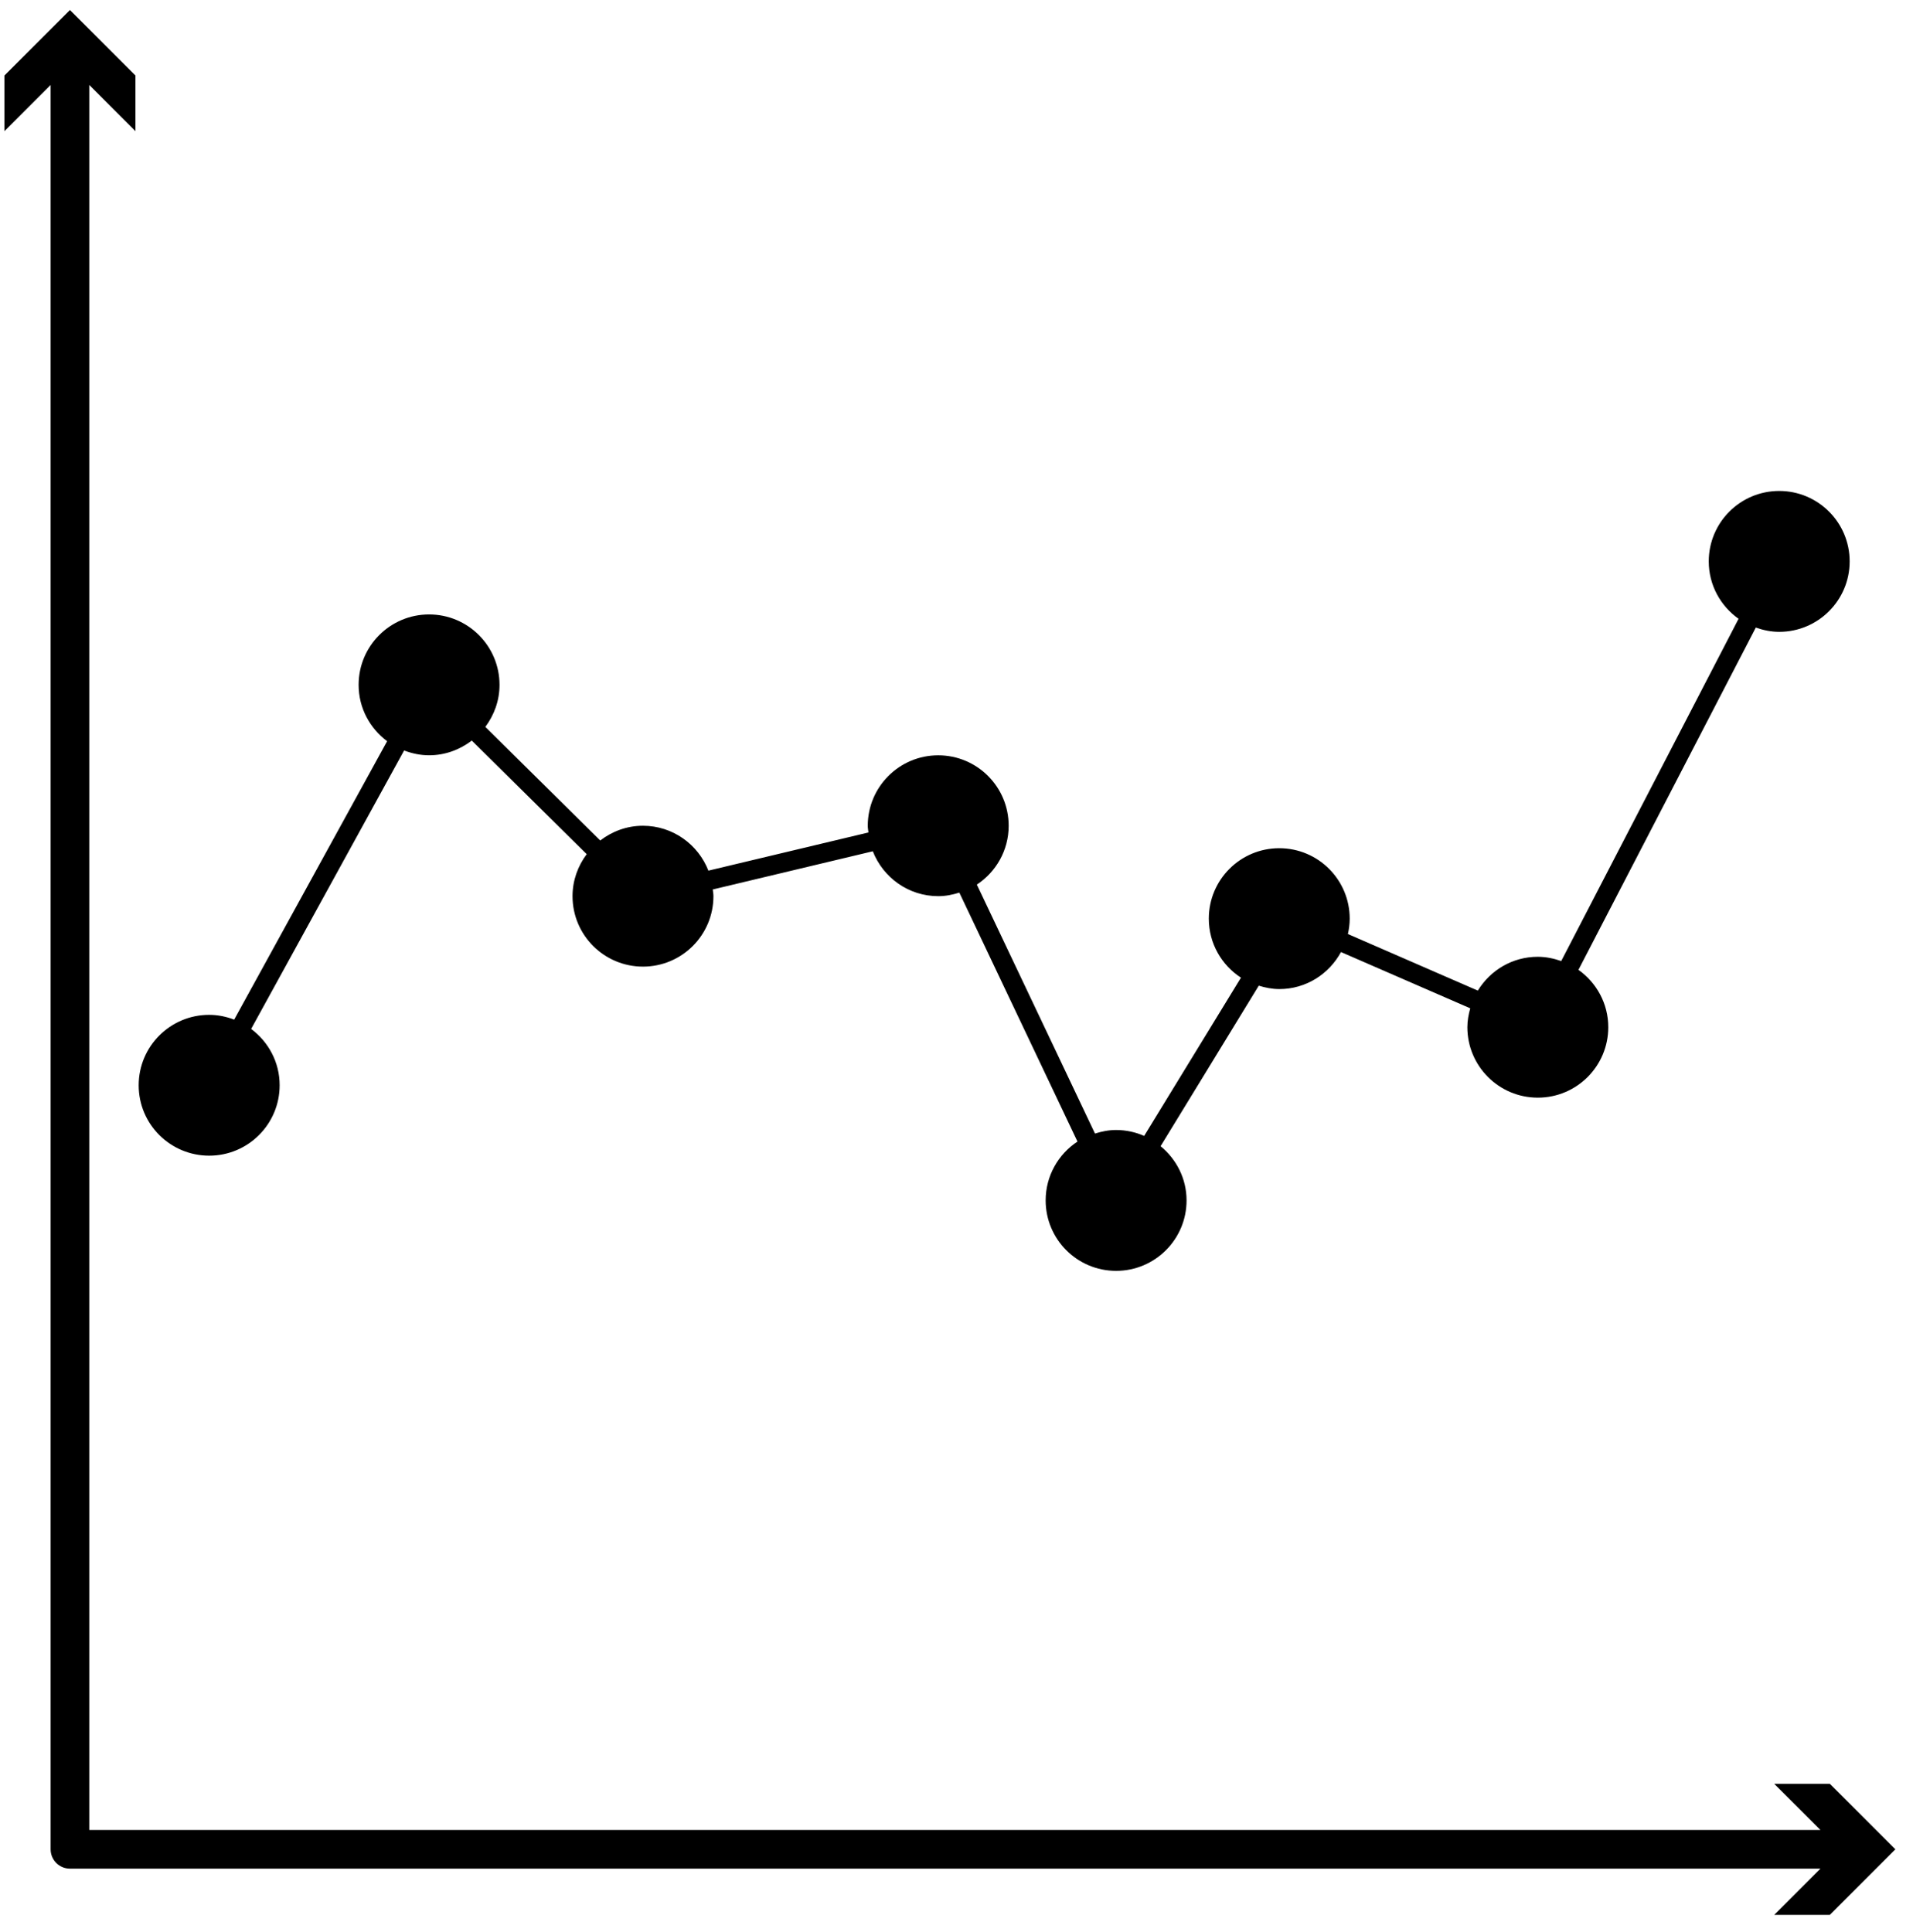
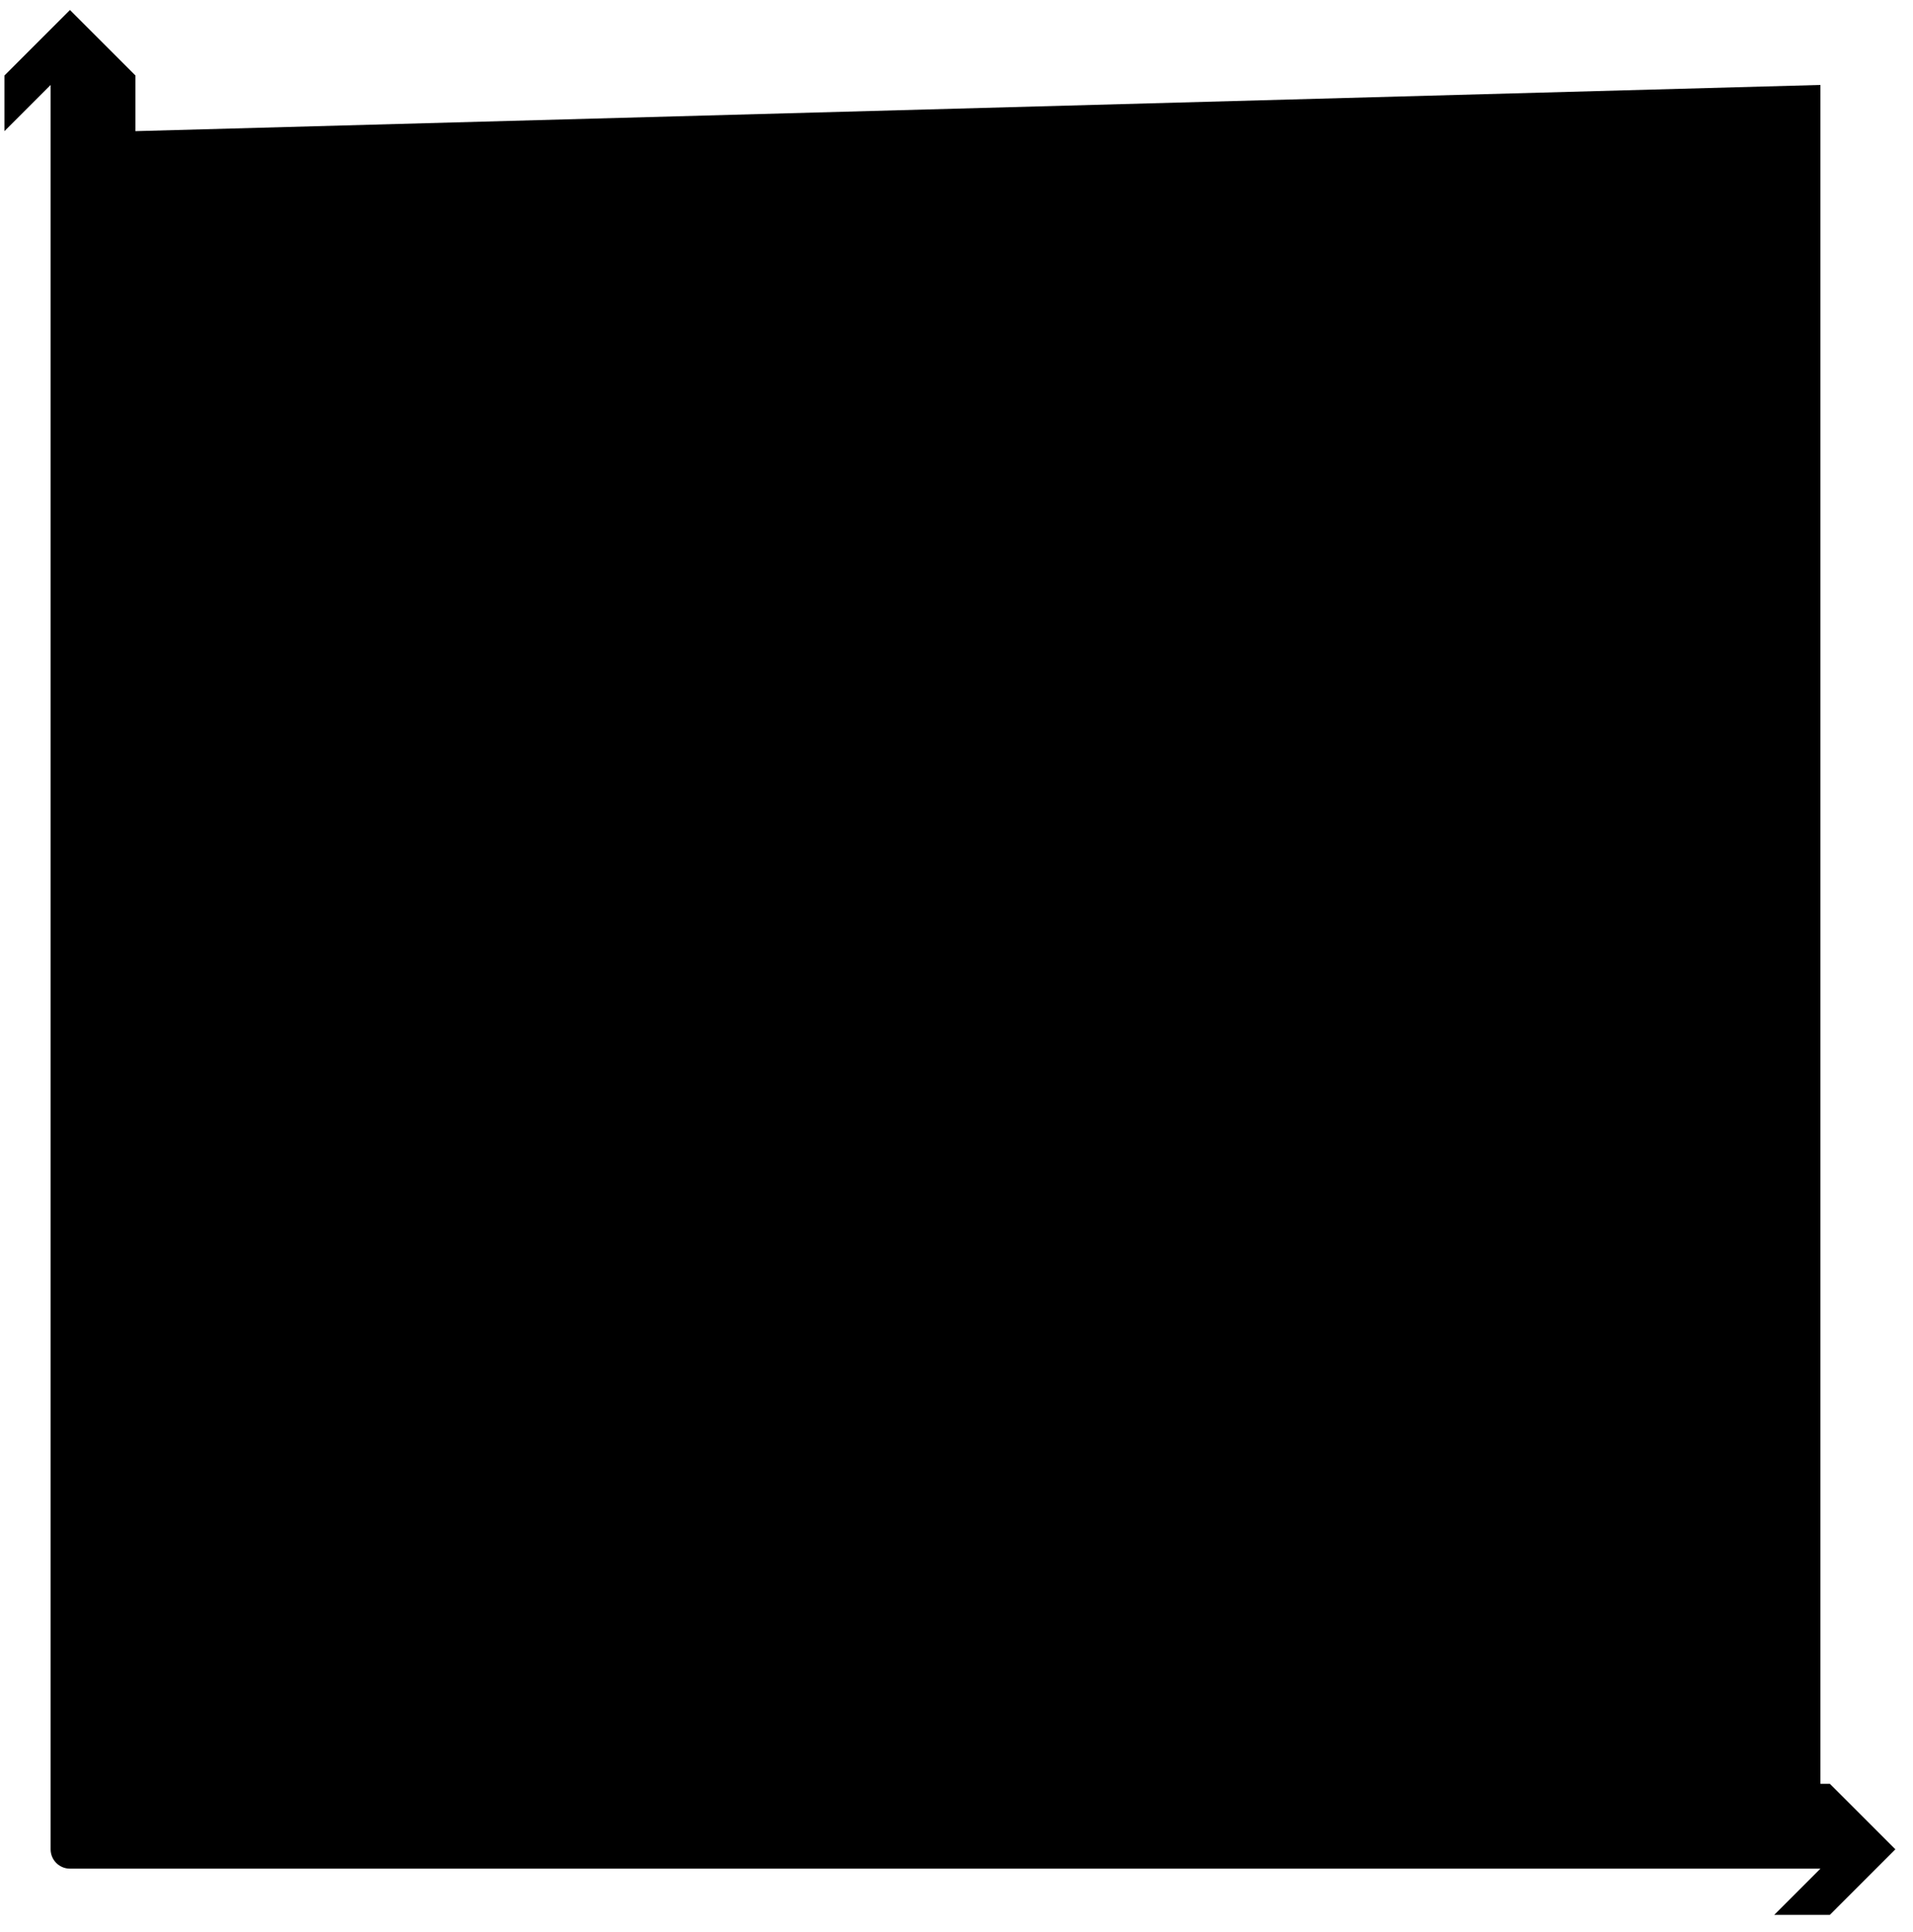
<svg xmlns="http://www.w3.org/2000/svg" width="99" height="100" viewBox="0 0 99 100" fill="none">
-   <path d="M94.697 92.32H91.817L94.21 94.71H4.62V4.396L7.01 6.788V3.909L3.62 0.518L0.229 3.909V6.788L2.62 4.396V95.711C2.62 96.264 3.068 96.711 3.62 96.711H94.21L91.819 99.102H94.698L98.088 95.711L94.697 92.32Z" fill="black" />
-   <path d="M10.826 59.812C12.839 59.812 14.472 58.18 14.472 56.166C14.472 54.969 13.888 53.917 12.997 53.252L20.913 38.841C21.317 38.995 21.751 39.089 22.208 39.089C23.041 39.089 23.8 38.798 24.415 38.328L30.363 44.207C29.908 44.815 29.629 45.563 29.629 46.381C29.629 48.394 31.261 50.027 33.275 50.027C35.289 50.027 36.921 48.395 36.921 46.381C36.921 46.262 36.897 46.15 36.886 46.034L45.169 44.058C45.7 45.416 47.013 46.381 48.558 46.381C48.94 46.381 49.301 46.306 49.647 46.197L55.761 59.082C54.77 59.734 54.114 60.852 54.114 62.127C54.114 64.14 55.746 65.773 57.76 65.773C59.773 65.773 61.406 64.141 61.406 62.127C61.406 60.991 60.876 59.99 60.062 59.321L65.143 51.013C65.482 51.117 65.834 51.189 66.207 51.189C67.591 51.189 68.78 50.409 69.398 49.273L76.087 52.185C75.999 52.498 75.938 52.822 75.938 53.163C75.938 55.176 77.57 56.809 79.584 56.809C81.598 56.809 83.23 55.177 83.23 53.163C83.23 51.935 82.618 50.854 81.687 50.193L90.865 32.479C91.246 32.614 91.649 32.701 92.076 32.701C94.089 32.701 95.722 31.069 95.722 29.055C95.722 27.042 94.09 25.409 92.076 25.409C90.062 25.409 88.43 27.041 88.43 29.055C88.43 30.284 89.042 31.365 89.973 32.025L80.795 49.739C80.411 49.605 80.007 49.518 79.58 49.518C78.263 49.518 77.12 50.222 76.479 51.268L69.756 48.341C69.813 48.084 69.849 47.819 69.849 47.545C69.849 45.532 68.217 43.899 66.203 43.899C64.19 43.899 62.557 45.531 62.557 47.545C62.557 48.826 63.221 49.949 64.221 50.599L59.212 58.789C58.766 58.594 58.274 58.483 57.756 58.483C57.374 58.483 57.013 58.558 56.667 58.667L50.553 45.782C51.544 45.13 52.2 44.012 52.2 42.737C52.2 40.724 50.568 39.091 48.554 39.091C46.541 39.091 44.908 40.723 44.908 42.737C44.908 42.856 44.932 42.968 44.943 43.084L36.66 45.06C36.13 43.702 34.816 42.737 33.271 42.737C32.437 42.737 31.678 43.028 31.064 43.499L25.116 37.62C25.571 37.012 25.851 36.264 25.851 35.446C25.851 33.433 24.219 31.8 22.205 31.8C20.192 31.8 18.559 33.432 18.559 35.446C18.559 36.643 19.143 37.695 20.034 38.36L12.119 52.771C11.715 52.617 11.281 52.523 10.823 52.523C8.81 52.523 7.177 54.155 7.177 56.169C7.177 58.183 8.812 59.812 10.826 59.812Z" fill="black" />
+   <path d="M94.697 92.32H91.817L94.21 94.71V4.396L7.01 6.788V3.909L3.62 0.518L0.229 3.909V6.788L2.62 4.396V95.711C2.62 96.264 3.068 96.711 3.62 96.711H94.21L91.819 99.102H94.698L98.088 95.711L94.697 92.32Z" fill="black" />
</svg>